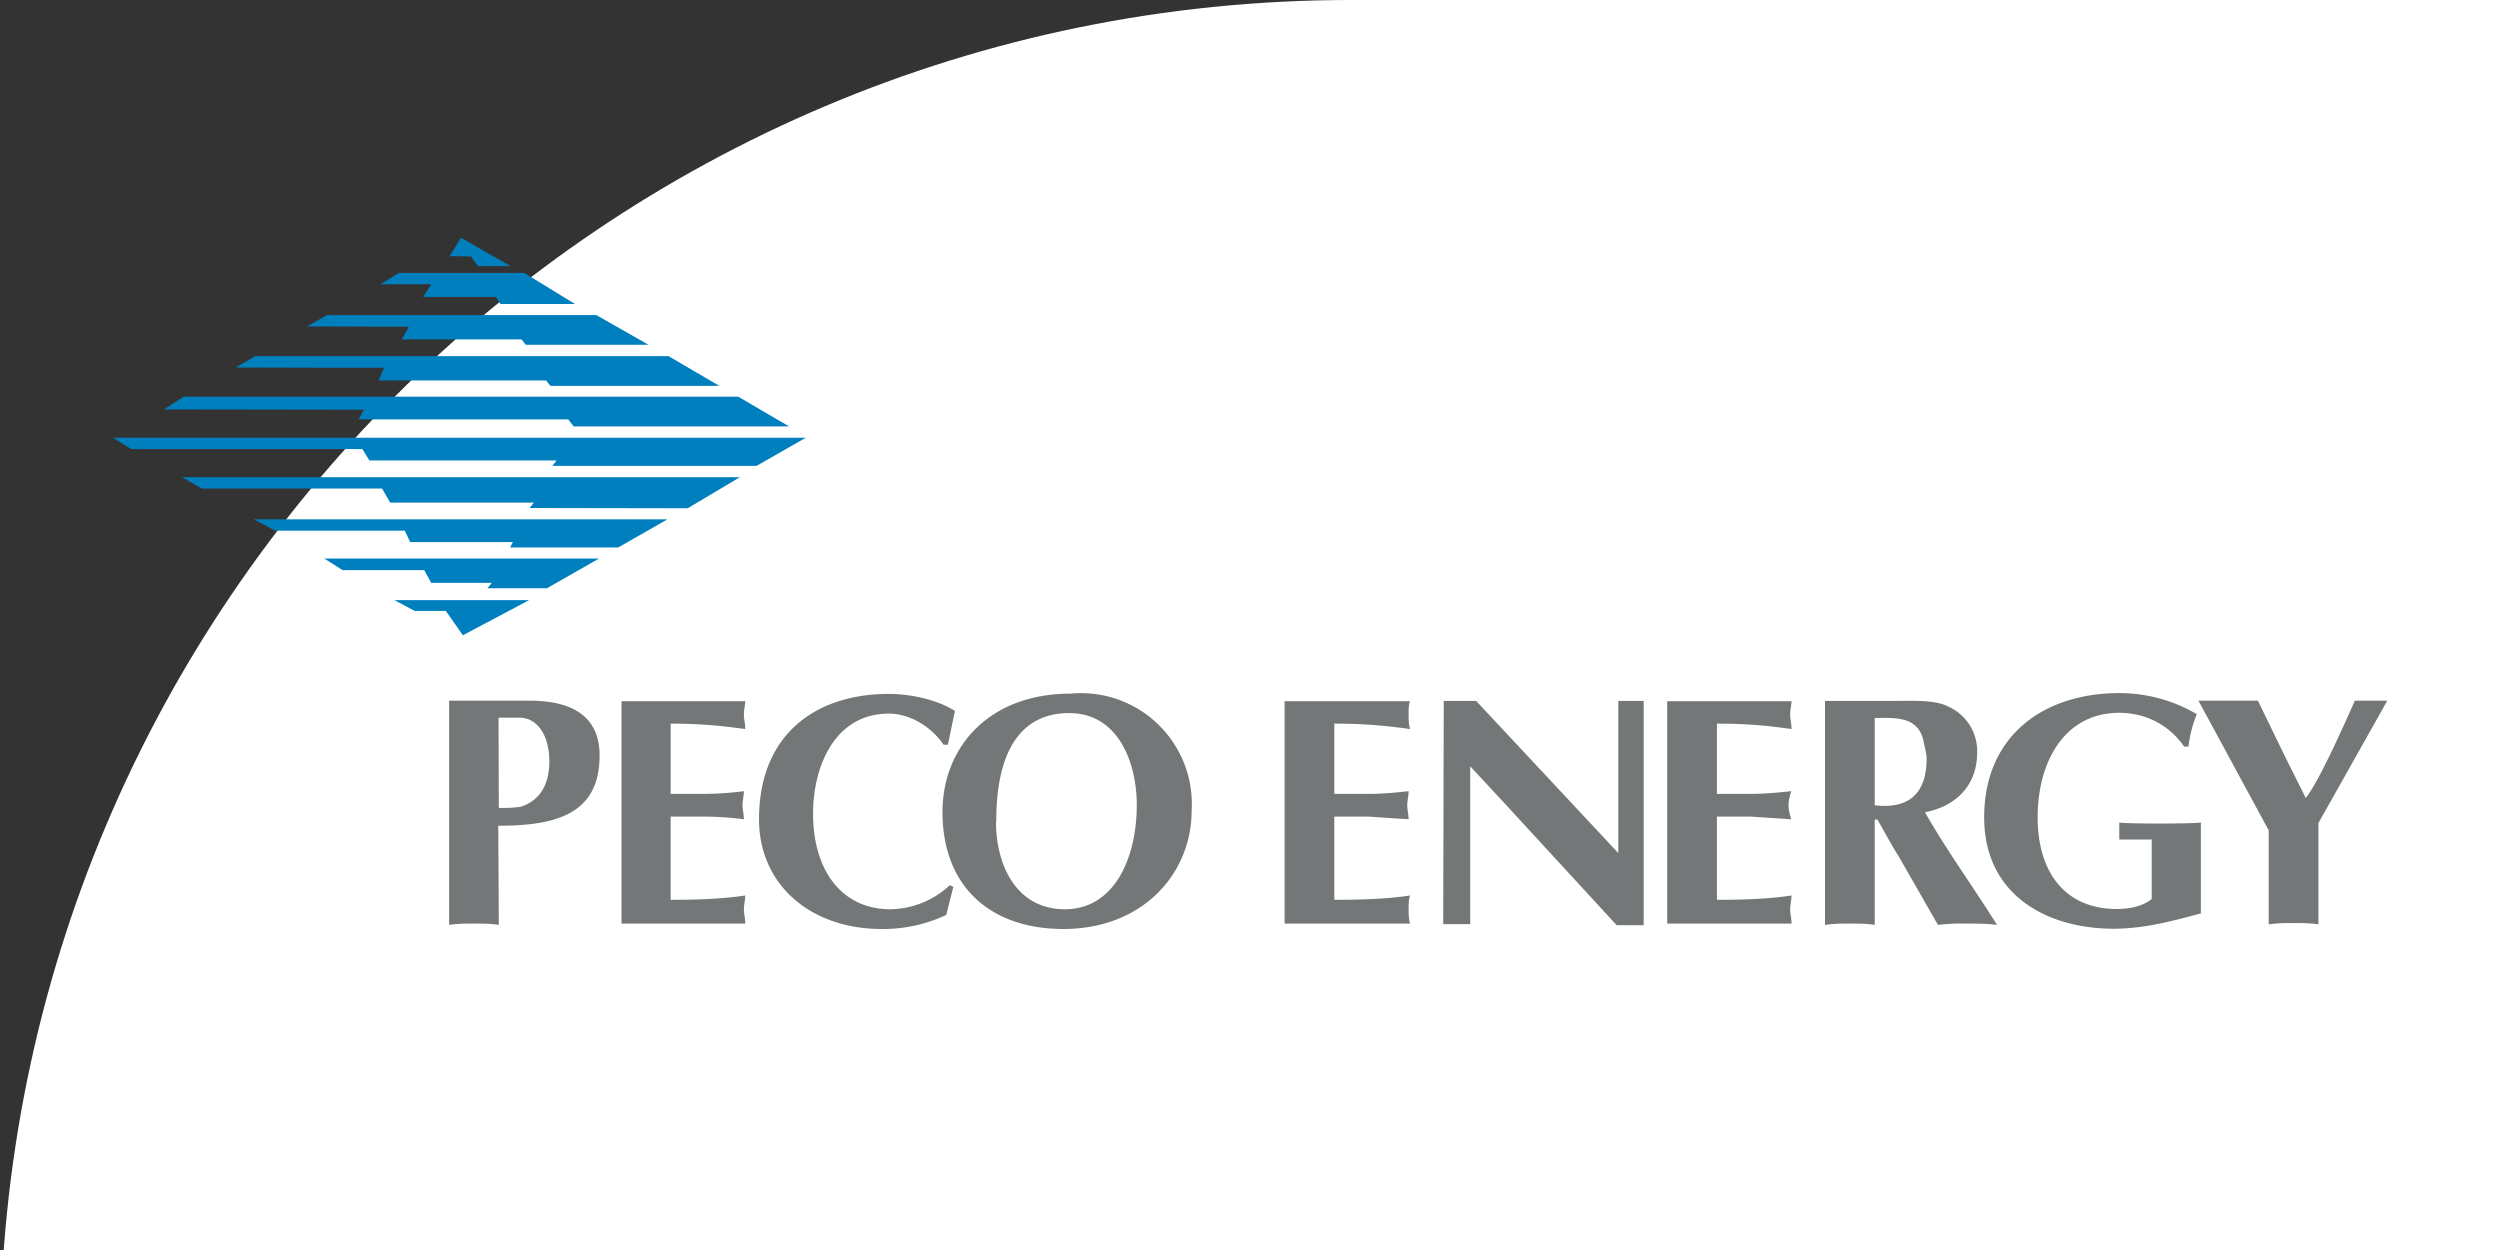
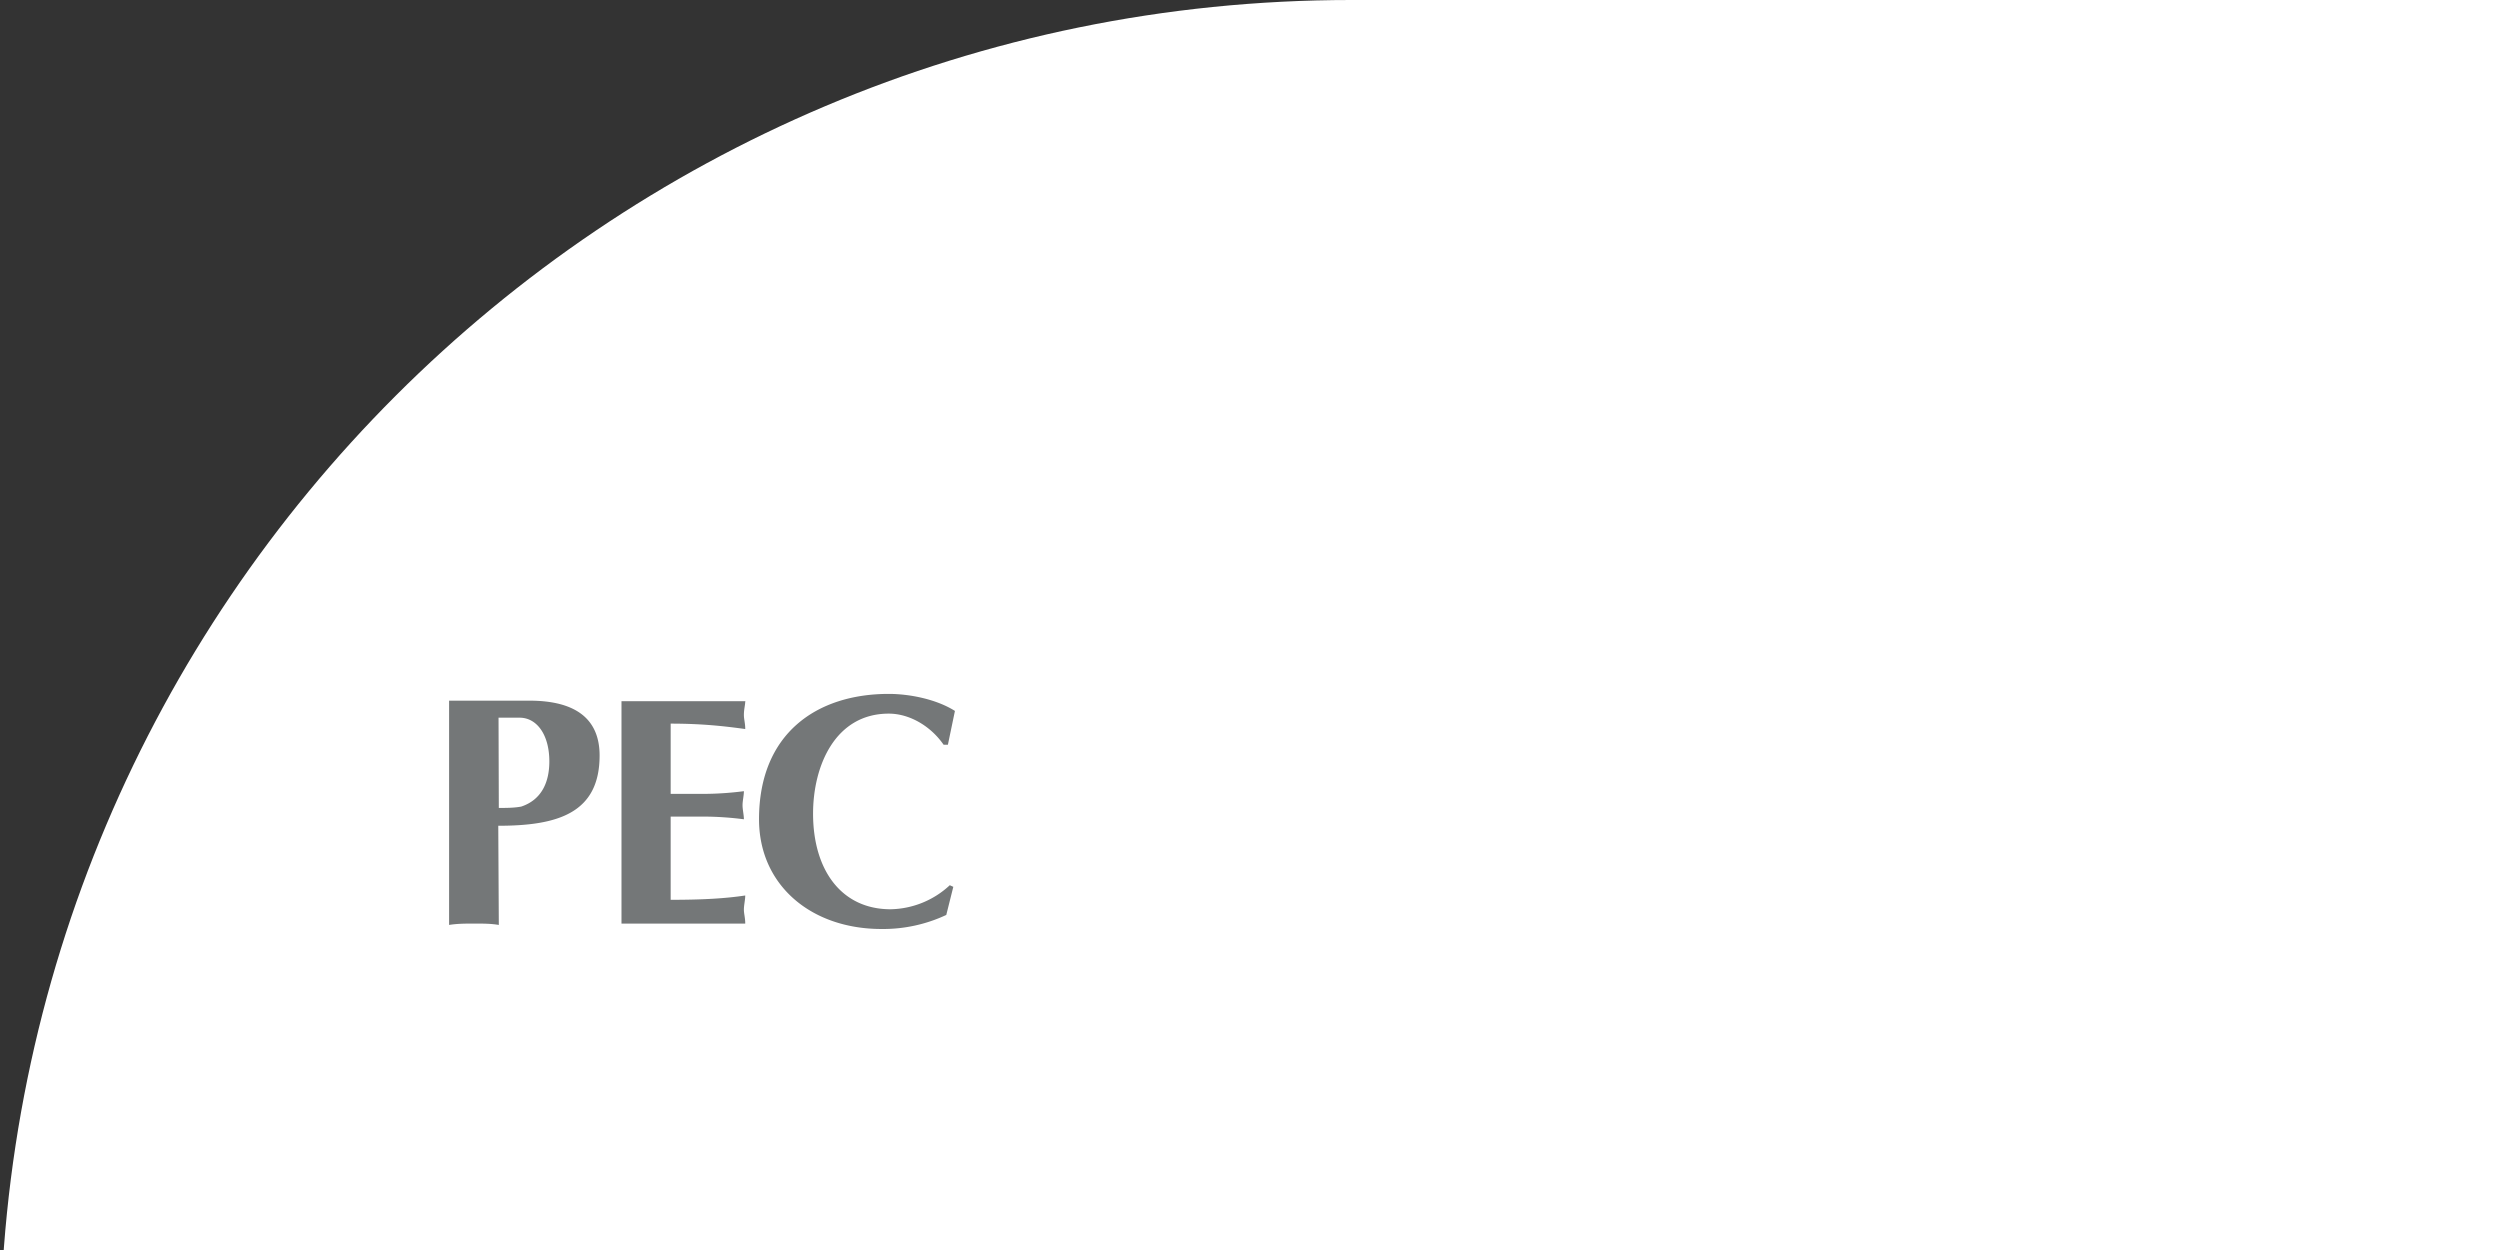
<svg xmlns="http://www.w3.org/2000/svg" width="120" height="60" viewBox="0 0 9.252 4.626" fill-rule="evenodd">
  <rect x="0" y="0" width="9.252" height="4.626" fill="#333333" stroke="none" />
  <rect width="120" height="60" rx="5" fill="white" />
-   <path d="M.418 1.62l.068.042h.855l.026.042h.693l-.016.02H2.8l.182-.104zm.85.49h.302l.026.047h.224l-.016.02h.22l.193-.11H1.2zm-.25-.146h.48l.02.042h.38l-.01.02h.4l.182-.104H.94zm1.527-.083l.193-.115H.674l.073.042h.667l.03.052h.532l-.016.02zm-1.01.38h.115l.063.09.245-.13H1.46zm-.302-.9h.188l-.02.047h.62l.016.02h.625l-.188-.11H.945l-.073.042zm.51-.412l.026.036h.12L1.706.88l-.042.068zm-.177.15h.27l.016.026h.276L1.94 1.01h-.464l-.068.042h.188zm-.334.417h.115l-.02.036h.776l.02.026h.797l-.188-.11H.68l-.073.047zm.203-.307h.078l-.026.047h.443l.016.02H2.4l-.193-.11H1.21l-.073.042z" fill="#007fbf" />
  <g fill="#747778">
    <path d="M1.846 3.423c-.03-.005-.057-.005-.09-.005s-.063 0-.094.005v-.83h.297c.172 0 .26.068.26.203 0 .214-.156.26-.375.26zm0-.433c.026 0 .057 0 .083-.005.078-.026.104-.094.104-.167 0-.1-.047-.162-.11-.162h-.078zm.912-.396c0 .016-.005.03-.005.052 0 .016.005.03.005.052-.073-.01-.156-.02-.276-.02v.26h.125a1.2 1.2 0 0 0 .146-.01c0 .016-.005.036-.005.052s.005.036.005.052a1.2 1.2 0 0 0-.146-.01h-.125v.308c.12 0 .203-.005.276-.016 0 .016-.005.036-.005.052s.005.03.005.052H2.3v-.823h.46zm.77.688l-.026.104a.55.55 0 0 1-.24.052c-.26 0-.453-.162-.453-.406 0-.318.214-.464.48-.464.078 0 .177.02.245.063l-.026.125h-.016c-.047-.068-.125-.115-.203-.115-.198 0-.28.193-.28.37 0 .208.104.354.287.354a.33.33 0 0 0 .219-.089z" />
-     <path d="M3.936 3.438c-.27 0-.448-.156-.448-.433 0-.24.172-.438.474-.438A.41.41 0 0 1 4.41 3c0 .234-.182.438-.474.438zm-.25-.396c0 .156.073.323.255.323s.266-.188.266-.386c0-.156-.068-.34-.25-.34-.172 0-.27.13-.27.4zm1.532-.448c-.005.016-.005.03-.005.052 0 .016 0 .03.005.052-.073-.01-.156-.02-.28-.02v.26h.125c.057 0 .104-.005.15-.01 0 .016-.005.036-.005.052s.005.036.005.052l-.15-.01h-.125v.308c.125 0 .208-.005.28-.016-.005.016-.005.036-.005.052s0 .03.005.052h-.464v-.823h.464zm.125 0h.12l.526.563v-.563h.094v.83h-.1l-.412-.448-.13-.14v.584h-.1zm1.287 0c0 .016-.005.03-.005.052 0 .016.005.03.005.052-.073-.01-.15-.02-.276-.02v.26h.125c.052 0 .104-.005.15-.01-.005.016-.01.036-.01.052s.005.036.01.052l-.15-.01h-.125v.308c.125 0 .203-.005.276-.016 0 .016-.005.036-.005.052s.005.03.005.052h-.46v-.823h.46zm.125 0h.26c.057 0 .146-.005.193.02a.18.18 0 0 1 .109.172c0 .12-.078.198-.193.22.068.12.146.23.22.344l.047.073c-.037-.005-.073-.005-.115-.005a.69.69 0 0 0-.104.005l-.146-.255c-.02-.03-.052-.09-.078-.135h-.01v.39c-.03-.005-.057-.005-.09-.005s-.063 0-.094.005v-.83zm.182.386c.13.016.193-.047.193-.172 0-.016-.005-.037-.01-.057-.016-.104-.11-.094-.182-.094v.323z" />
-     <path d="M8.146 3.38c-.11.03-.214.057-.323.057-.255 0-.48-.13-.48-.412 0-.302.22-.46.5-.46.1 0 .198.026.287.078a.45.45 0 0 0-.031.12h-.016c-.057-.083-.146-.125-.24-.125-.203 0-.302.182-.302.386 0 .214.11.34.292.34.063 0 .104-.016.13-.037v-.22h-.12v-.063c.026.005.27.005.302 0v.334zm.25-.307l-.26-.48h.22l.104.214.073.146c.047-.057.135-.255.182-.36h.12l-.255.453v.375c-.03-.005-.063-.005-.09-.005-.03 0-.063 0-.094.005v-.35z" />
  </g>
</svg>